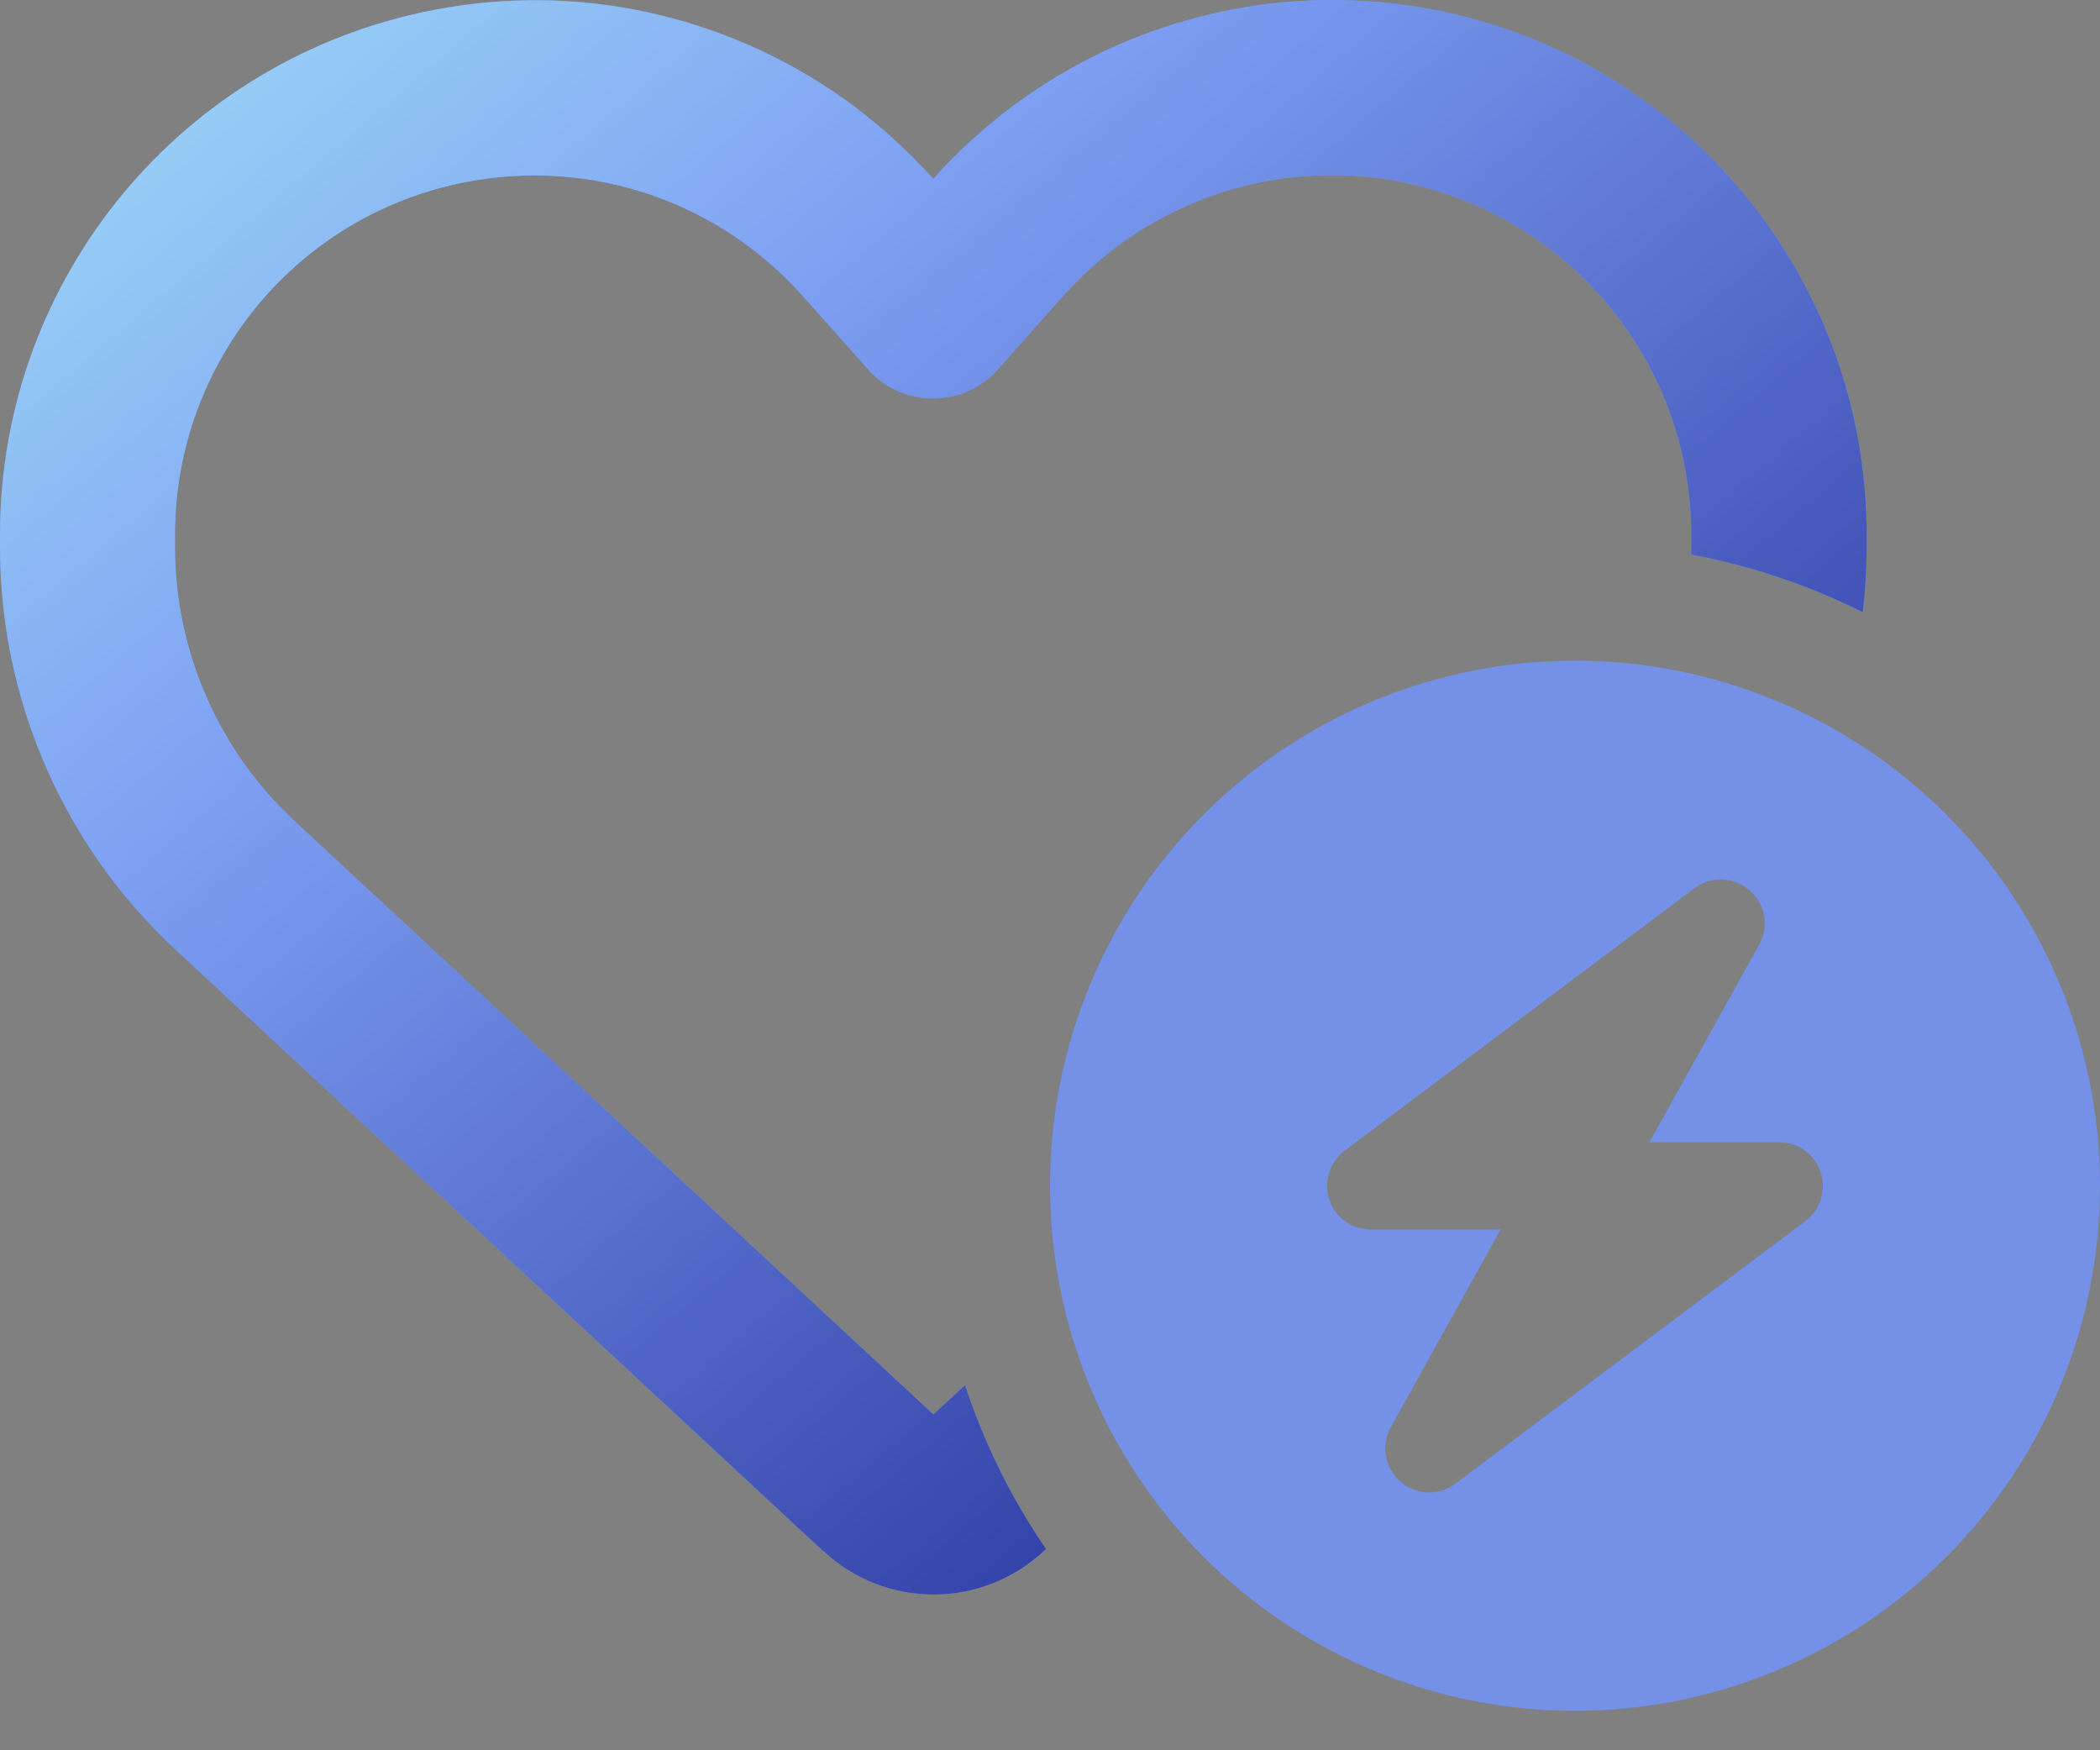
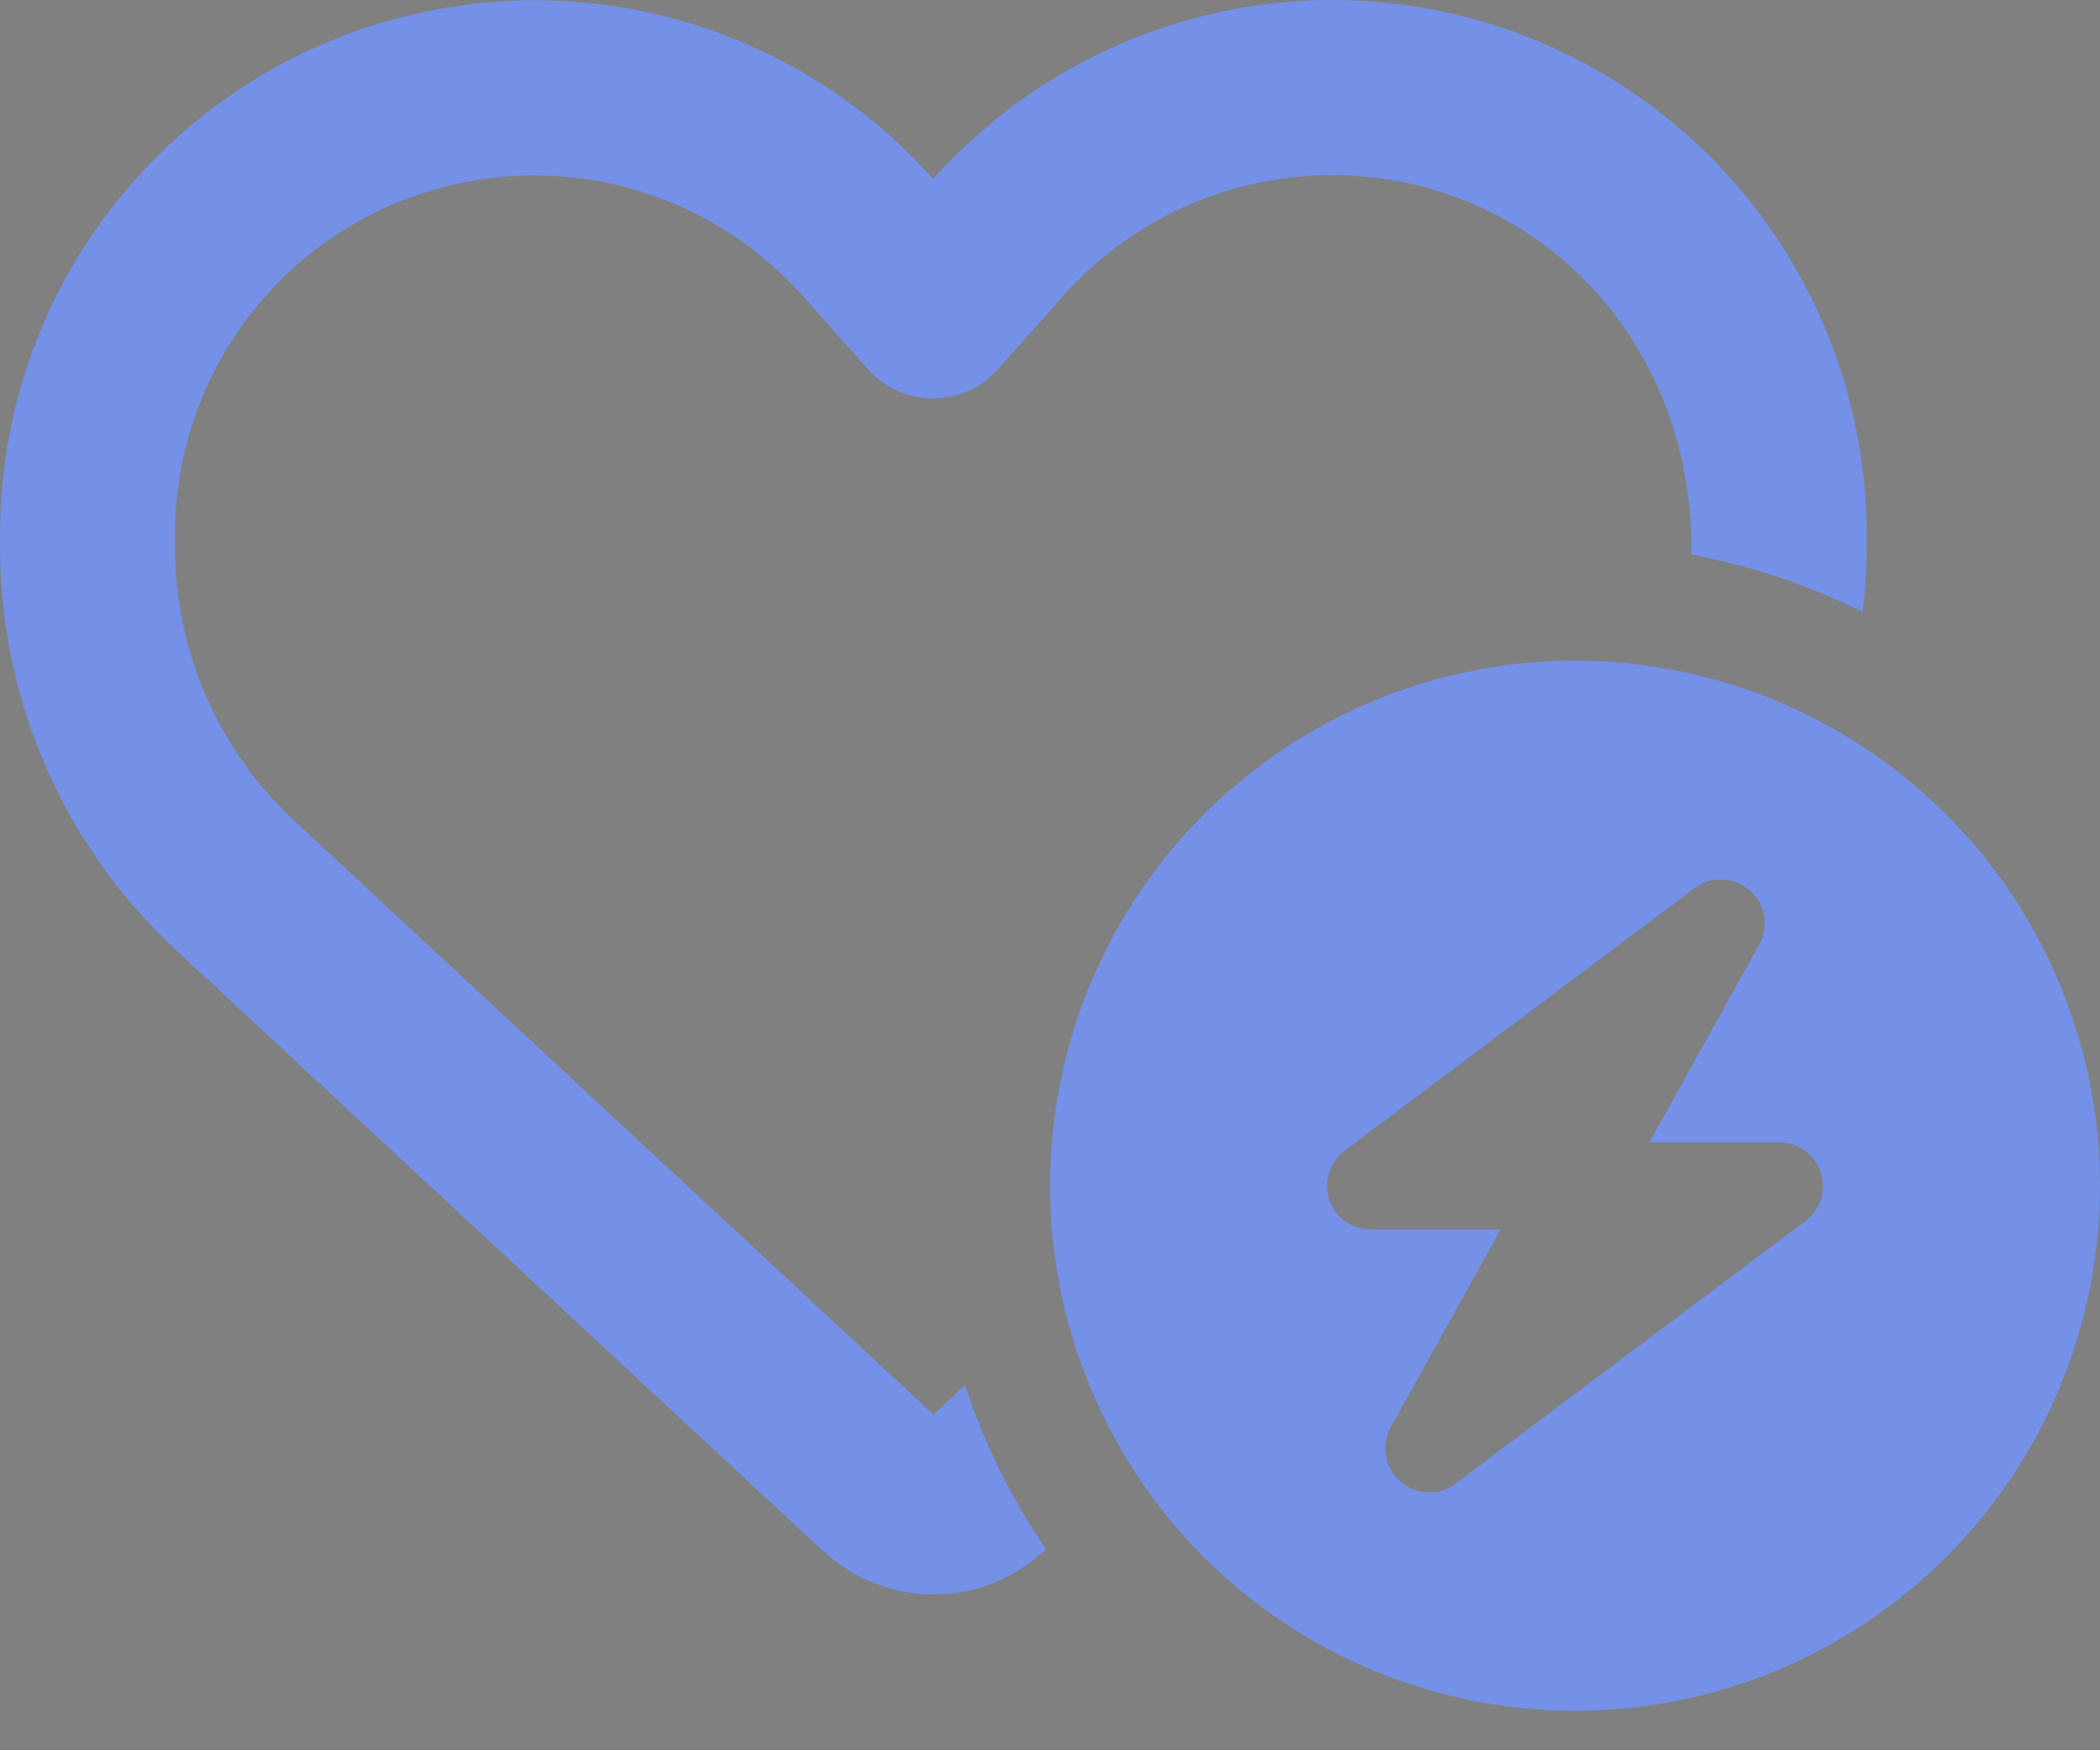
<svg xmlns="http://www.w3.org/2000/svg" width="24" height="20" viewBox="0 0 24 20" fill="none">
  <rect x="0" y="0" width="24" height="20" fill="#808080" stroke="none" />
-   <path d="M9.408 17.724L9.304 17.628L2.004 10.849C0.725 9.662 0 7.995 0 6.249V6.112C0 3.178 2.083 0.662 4.967 0.112C6.608 -0.205 8.287 0.174 9.625 1.116C10 1.382 10.35 1.691 10.667 2.045C10.842 1.845 11.029 1.662 11.229 1.491C11.383 1.357 11.542 1.232 11.708 1.116C13.046 0.174 14.725 -0.205 16.367 0.107C19.25 0.657 21.333 3.178 21.333 6.112V6.249C21.333 6.499 21.317 6.749 21.288 6.995C20.679 6.691 20.021 6.466 19.329 6.337C19.329 6.307 19.329 6.278 19.329 6.249V6.112C19.329 4.141 17.929 2.445 15.992 2.074C14.575 1.803 13.117 2.299 12.158 3.374C12.158 3.374 12.158 3.374 12.154 3.378C12.15 3.382 12.154 3.378 12.15 3.382L11.408 4.216C11.396 4.232 11.379 4.245 11.367 4.262C11.179 4.449 10.925 4.553 10.662 4.553C10.4 4.553 10.146 4.449 9.958 4.262C9.942 4.249 9.929 4.232 9.917 4.216L9.175 3.382L9.171 3.378C8.208 2.299 6.754 1.807 5.338 2.078C3.4 2.445 2 4.137 2 6.112V6.249C2 7.437 2.496 8.574 3.367 9.382L10.667 16.162L11.029 15.828C11.25 16.499 11.562 17.128 11.954 17.699L11.929 17.724C11.588 18.041 11.137 18.22 10.671 18.22C10.204 18.22 9.754 18.045 9.412 17.724H9.408ZM18 7.549C19.591 7.549 21.117 8.181 22.243 9.306C23.368 10.432 24 11.958 24 13.549C24 15.14 23.368 16.666 22.243 17.792C21.117 18.917 19.591 19.549 18 19.549C16.409 19.549 14.883 18.917 13.757 17.792C12.632 16.666 12 15.14 12 13.549C12 11.958 12.632 10.432 13.757 9.306C14.883 8.181 16.409 7.549 18 7.549ZM19.996 10.174C19.817 10.02 19.554 10.007 19.367 10.149L15.367 13.149C15.196 13.278 15.125 13.503 15.192 13.707C15.258 13.912 15.45 14.049 15.667 14.049H17.15L15.896 16.307C15.779 16.516 15.825 16.77 16.004 16.928C16.183 17.087 16.446 17.095 16.633 16.953L20.633 13.953C20.804 13.824 20.875 13.599 20.808 13.395C20.742 13.191 20.55 13.053 20.333 13.053H18.85L20.104 10.795C20.221 10.587 20.175 10.332 19.996 10.174Z" fill="#7490E7" />
-   <path d="M9.408 17.724L9.304 17.628L2.004 10.849C0.725 9.662 0 7.995 0 6.249V6.112C0 3.178 2.083 0.662 4.967 0.112C6.608 -0.205 8.287 0.174 9.625 1.116C10 1.382 10.35 1.691 10.667 2.045C10.842 1.845 11.029 1.662 11.229 1.491C11.383 1.357 11.542 1.232 11.708 1.116C13.046 0.174 14.725 -0.205 16.367 0.107C19.25 0.657 21.333 3.178 21.333 6.112V6.249C21.333 6.499 21.317 6.749 21.288 6.995C20.679 6.691 20.021 6.466 19.329 6.337C19.329 6.307 19.329 6.278 19.329 6.249V6.112C19.329 4.141 17.929 2.445 15.992 2.074C14.575 1.803 13.117 2.299 12.158 3.374C12.158 3.374 12.158 3.374 12.154 3.378C12.15 3.382 12.154 3.378 12.15 3.382L11.408 4.216C11.396 4.232 11.379 4.245 11.367 4.262C11.179 4.449 10.925 4.553 10.662 4.553C10.4 4.553 10.146 4.449 9.958 4.262C9.942 4.249 9.929 4.232 9.917 4.216L9.175 3.382L9.171 3.378C8.208 2.299 6.754 1.807 5.338 2.078C3.4 2.445 2 4.137 2 6.112V6.249C2 7.437 2.496 8.574 3.367 9.382L10.667 16.162L11.029 15.828C11.25 16.499 11.562 17.128 11.954 17.699L11.929 17.724C11.588 18.041 11.137 18.22 10.671 18.22C10.204 18.22 9.754 18.045 9.412 17.724H9.408Z" fill="url(#paint0_linear_7915_445)" />
+   <path d="M9.408 17.724L9.304 17.628L2.004 10.849C0.725 9.662 0 7.995 0 6.249V6.112C0 3.178 2.083 0.662 4.967 0.112C6.608 -0.205 8.287 0.174 9.625 1.116C10 1.382 10.35 1.691 10.667 2.045C10.842 1.845 11.029 1.662 11.229 1.491C11.383 1.357 11.542 1.232 11.708 1.116C13.046 0.174 14.725 -0.205 16.367 0.107C19.25 0.657 21.333 3.178 21.333 6.112V6.249C21.333 6.499 21.317 6.749 21.288 6.995C20.679 6.691 20.021 6.466 19.329 6.337C19.329 6.307 19.329 6.278 19.329 6.249C19.329 4.141 17.929 2.445 15.992 2.074C14.575 1.803 13.117 2.299 12.158 3.374C12.158 3.374 12.158 3.374 12.154 3.378C12.15 3.382 12.154 3.378 12.15 3.382L11.408 4.216C11.396 4.232 11.379 4.245 11.367 4.262C11.179 4.449 10.925 4.553 10.662 4.553C10.4 4.553 10.146 4.449 9.958 4.262C9.942 4.249 9.929 4.232 9.917 4.216L9.175 3.382L9.171 3.378C8.208 2.299 6.754 1.807 5.338 2.078C3.4 2.445 2 4.137 2 6.112V6.249C2 7.437 2.496 8.574 3.367 9.382L10.667 16.162L11.029 15.828C11.25 16.499 11.562 17.128 11.954 17.699L11.929 17.724C11.588 18.041 11.137 18.22 10.671 18.22C10.204 18.22 9.754 18.045 9.412 17.724H9.408ZM18 7.549C19.591 7.549 21.117 8.181 22.243 9.306C23.368 10.432 24 11.958 24 13.549C24 15.14 23.368 16.666 22.243 17.792C21.117 18.917 19.591 19.549 18 19.549C16.409 19.549 14.883 18.917 13.757 17.792C12.632 16.666 12 15.14 12 13.549C12 11.958 12.632 10.432 13.757 9.306C14.883 8.181 16.409 7.549 18 7.549ZM19.996 10.174C19.817 10.02 19.554 10.007 19.367 10.149L15.367 13.149C15.196 13.278 15.125 13.503 15.192 13.707C15.258 13.912 15.45 14.049 15.667 14.049H17.15L15.896 16.307C15.779 16.516 15.825 16.77 16.004 16.928C16.183 17.087 16.446 17.095 16.633 16.953L20.633 13.953C20.804 13.824 20.875 13.599 20.808 13.395C20.742 13.191 20.55 13.053 20.333 13.053H18.85L20.104 10.795C20.221 10.587 20.175 10.332 19.996 10.174Z" fill="#7490E7" />
  <defs>
    <linearGradient id="paint0_linear_7915_445" x1="20.999" y1="20.001" x2="-0.557" y2="-5.352" gradientUnits="userSpaceOnUse">
      <stop offset="0.13" stop-color="#222C97" />
      <stop offset="0.605" stop-color="#7D9EF3" />
      <stop offset="1" stop-color="#B1FFF7" />
    </linearGradient>
  </defs>
</svg>